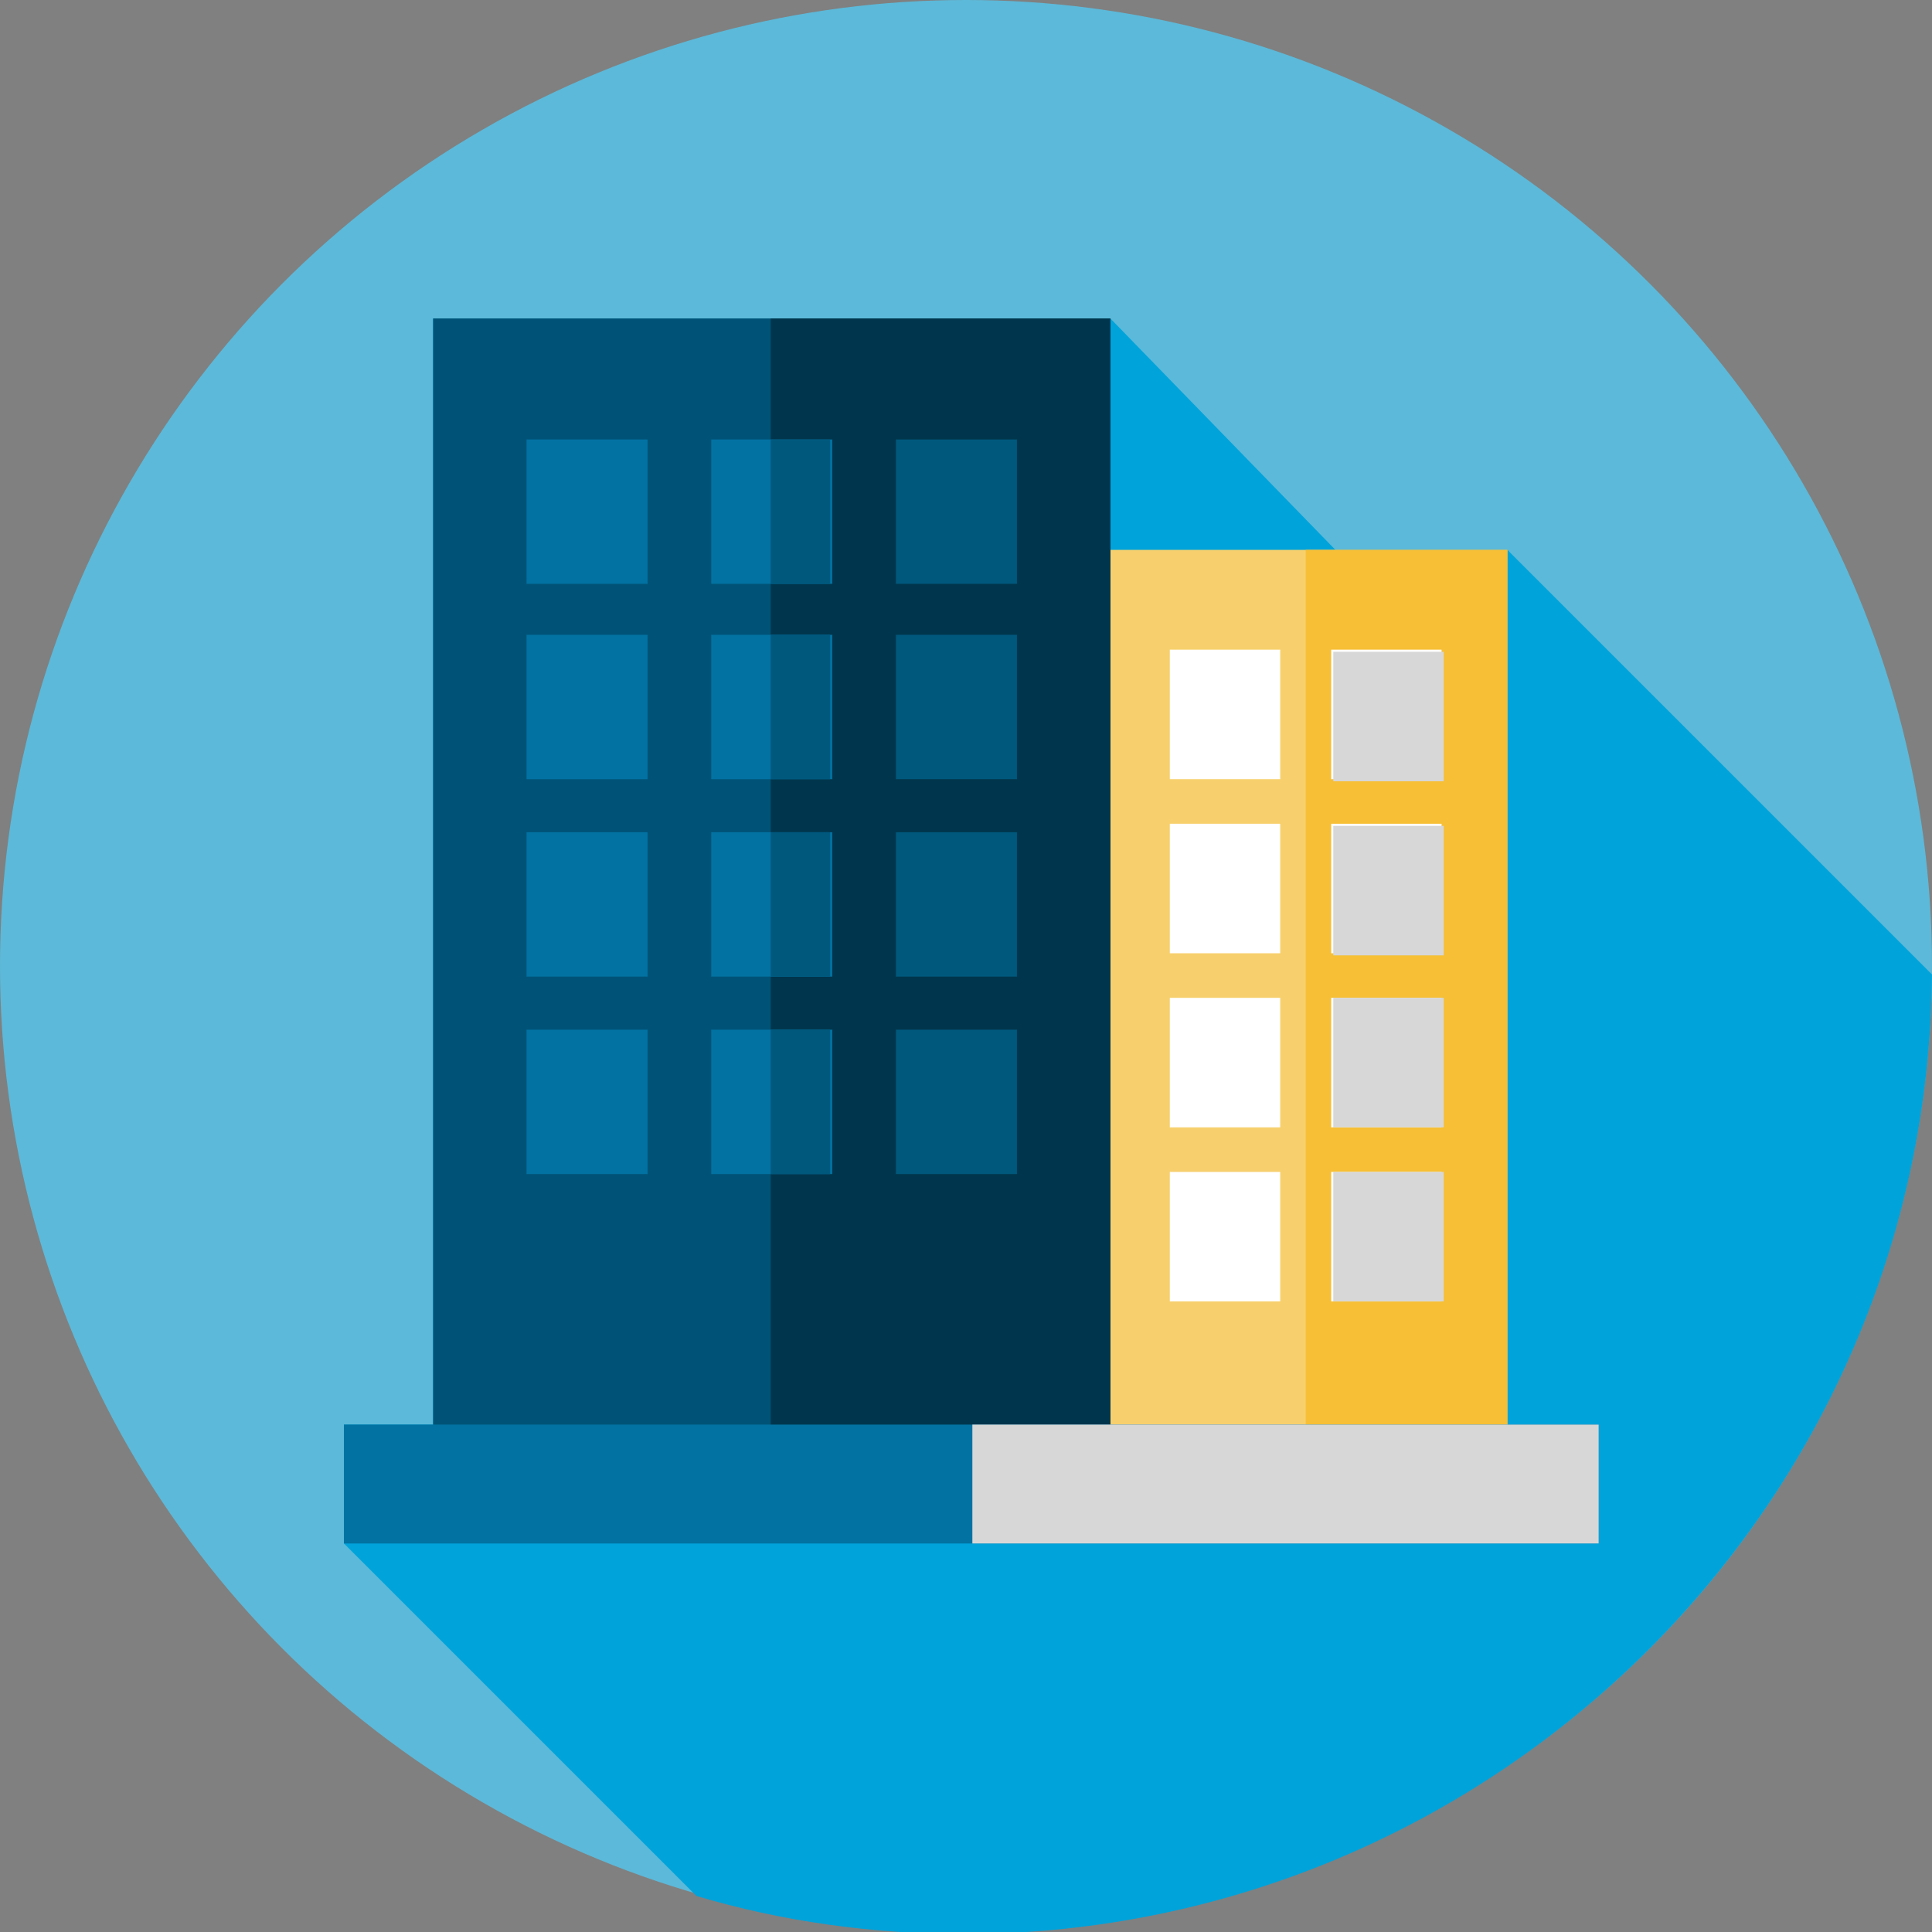
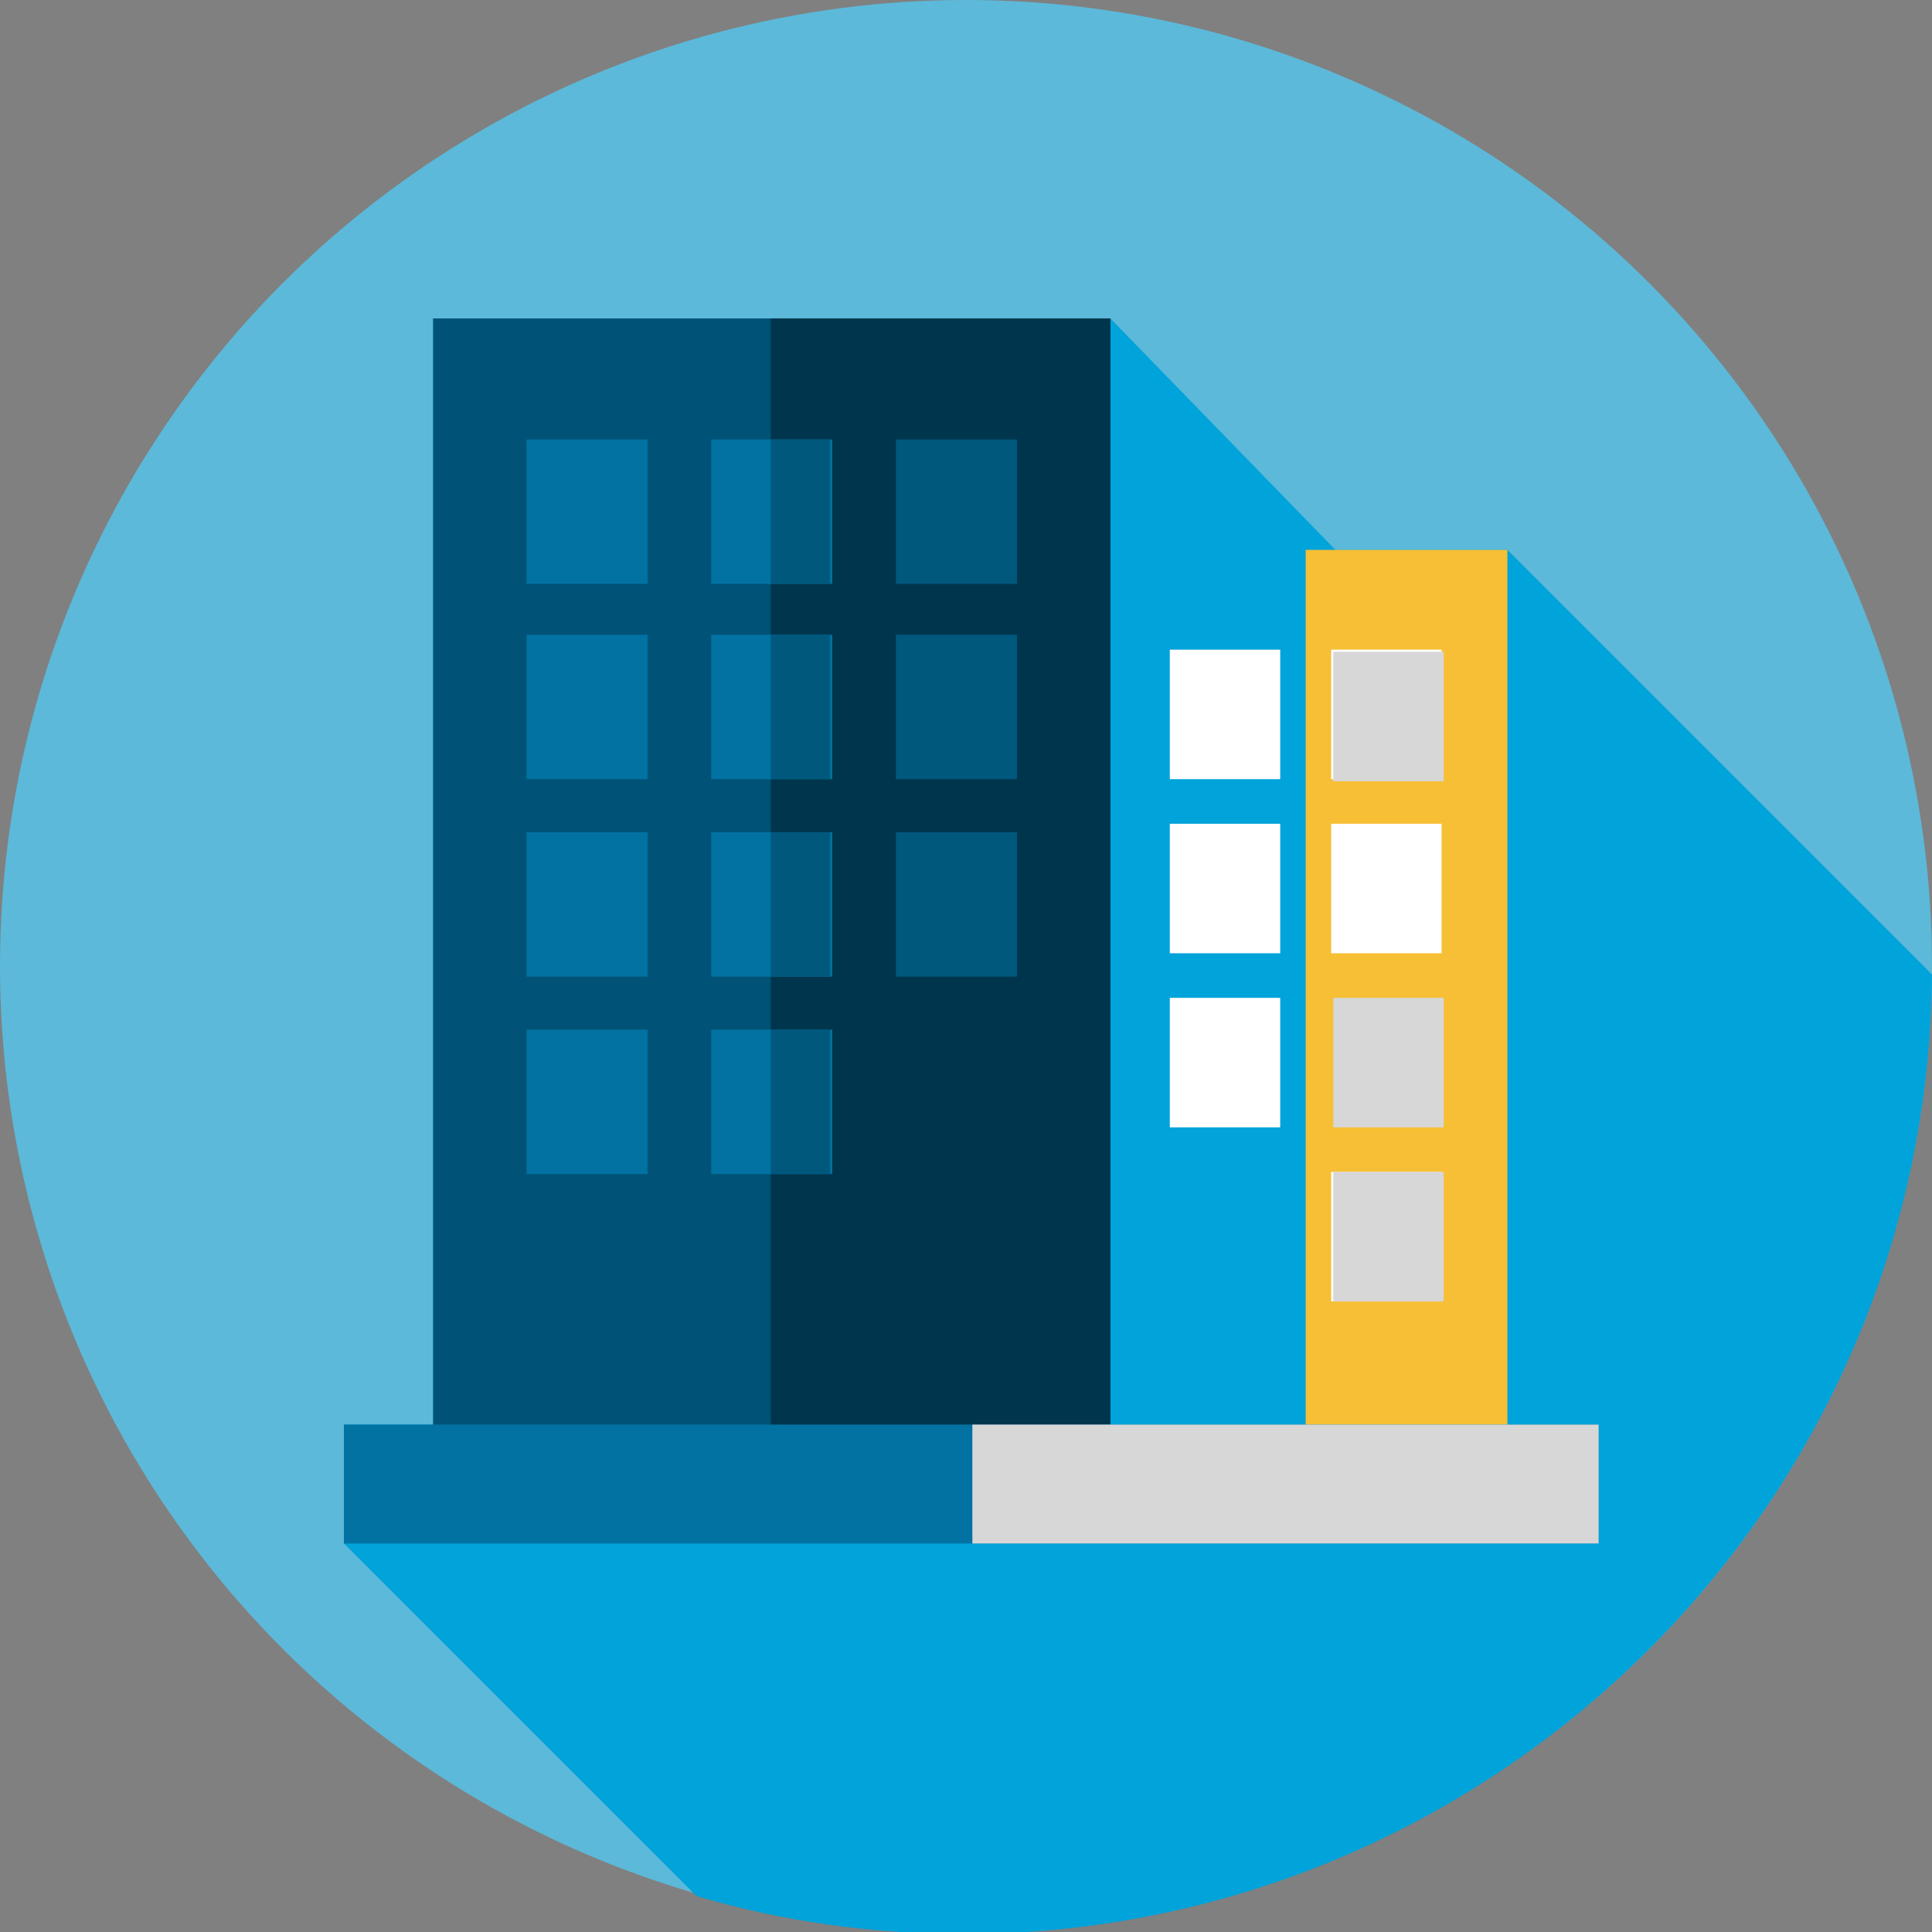
<svg xmlns="http://www.w3.org/2000/svg" version="1.1" id="Layer_1" x="0px" y="0px" width="91px" height="91px" viewBox="0 0 91 91" style="enable-background:new 0 0 91 91;" xml:space="preserve">
  <rect x="0" y="0" width="91" height="91" fill="#808080" stroke="none" />
  <style type="text/css">
	.st0{fill:#00ADEC;}
	.st1{fill:#005E8B;}
	.st2{fill:#AEB1B4;}
	.st3{fill:#FEC115;}
	.st4{fill:#275F78;}
	.st5{fill:#005377;}
	.st6{fill:#F6BF35;}
	.st7{fill:#E1E6F0;}
	.st8{fill:#5CB9D9;}
	.st9{fill:#00A3DA;}
	.st10{fill:#00364D;}
	.st11{fill:#FFCD00;}
	.st12{fill:#FDBA12;}
	.st13{fill:#FFA300;}
	.st14{fill:#F7D06D;}
	.st15{fill:#FFFFFF;}
	.st16{fill:#C4C4C4;}
	.st17{fill:#E2E2E2;}
	.st18{fill:#E5AA16;}
	.st19{fill:#0272A2;}
	.st20{fill:#00587D;}
	.st21{fill:#225779;}
	.st22{fill:#063051;}
	.st23{fill:#E0E0E0;}
	.st24{fill:#FFC43A;}
	.st25{fill:#FDA632;}
	.st26{fill:#3477A6;}
	.st27{fill:#185F8D;}
	.st28{fill:#EDF0F2;}
	.st29{fill:#595959;}
	.st30{fill:#303030;}
	.st31{fill:#E5E5E5;}
	.st32{fill:#DCE1EB;}
	.st33{fill:#2EBEEF;}
	.st34{fill:#D7D7D7;}
	.st35{opacity:0.1;}
</style>
  <g>
    <circle class="st8" cx="45.5" cy="45.5" r="45.5" />
    <path class="st9" d="M91,45.9l-20-20h-8.1L52.3,15H20.4v52.1h-4.2v5.6l16.6,16.6c4,1.2,8.3,1.8,12.7,1.8C70.5,91,90.8,70.8,91,45.9   z" />
-     <rect x="52" y="25.9" class="st14" width="19" height="42.9" />
    <rect x="61.5" y="25.9" class="st6" width="9.5" height="42.9" />
    <rect x="20.4" y="15" class="st5" width="31.9" height="53.8" />
    <rect x="36.3" y="15" class="st10" width="16" height="53.8" />
    <rect x="16.2" y="67.1" class="st19" width="59.1" height="5.6" />
    <rect x="45.8" y="67.1" class="st34" width="29.5" height="5.6" />
    <g>
      <rect x="24.8" y="20.7" class="st19" width="5.7" height="6.8" />
      <rect x="33.5" y="20.7" class="st19" width="5.7" height="6.8" />
    </g>
    <g>
      <rect x="36.3" y="20.7" class="st20" width="2.8" height="6.8" />
      <rect x="42.2" y="20.7" class="st20" width="5.7" height="6.8" />
    </g>
    <g>
      <rect x="24.8" y="29.9" class="st19" width="5.7" height="6.8" />
      <rect x="33.5" y="29.9" class="st19" width="5.7" height="6.8" />
    </g>
    <g>
      <rect x="36.3" y="29.9" class="st20" width="2.8" height="6.8" />
      <rect x="42.2" y="29.9" class="st20" width="5.7" height="6.8" />
    </g>
    <g>
      <rect x="24.8" y="39.2" class="st19" width="5.7" height="6.8" />
      <rect x="33.5" y="39.2" class="st19" width="5.7" height="6.8" />
    </g>
    <g>
      <rect x="36.3" y="39.2" class="st20" width="2.8" height="6.8" />
      <rect x="42.2" y="39.2" class="st20" width="5.7" height="6.8" />
    </g>
    <g>
      <rect x="24.8" y="48.5" class="st19" width="5.7" height="6.8" />
      <rect x="33.5" y="48.5" class="st19" width="5.7" height="6.8" />
    </g>
    <g>
      <rect x="36.3" y="48.5" class="st20" width="2.8" height="6.8" />
-       <rect x="42.2" y="48.5" class="st20" width="5.7" height="6.8" />
    </g>
    <g>
      <rect x="55.1" y="30.6" class="st15" width="5.2" height="6.1" />
      <rect x="62.7" y="30.6" class="st15" width="5.2" height="6.1" />
      <rect x="55.1" y="38.8" class="st15" width="5.2" height="6.1" />
      <rect x="62.7" y="38.8" class="st15" width="5.2" height="6.1" />
      <rect x="55.1" y="47" class="st15" width="5.2" height="6.1" />
-       <rect x="62.7" y="47" class="st15" width="5.2" height="6.1" />
-       <rect x="55.1" y="55.2" class="st15" width="5.2" height="6.1" />
      <rect x="62.7" y="55.2" class="st15" width="5.2" height="6.1" />
    </g>
    <g>
      <rect x="62.8" y="30.7" class="st34" width="5.2" height="6.1" />
-       <rect x="62.8" y="38.9" class="st34" width="5.2" height="6.1" />
      <rect x="62.8" y="47" class="st34" width="5.2" height="6.1" />
      <rect x="62.8" y="55.2" class="st34" width="5.2" height="6.1" />
    </g>
  </g>
</svg>